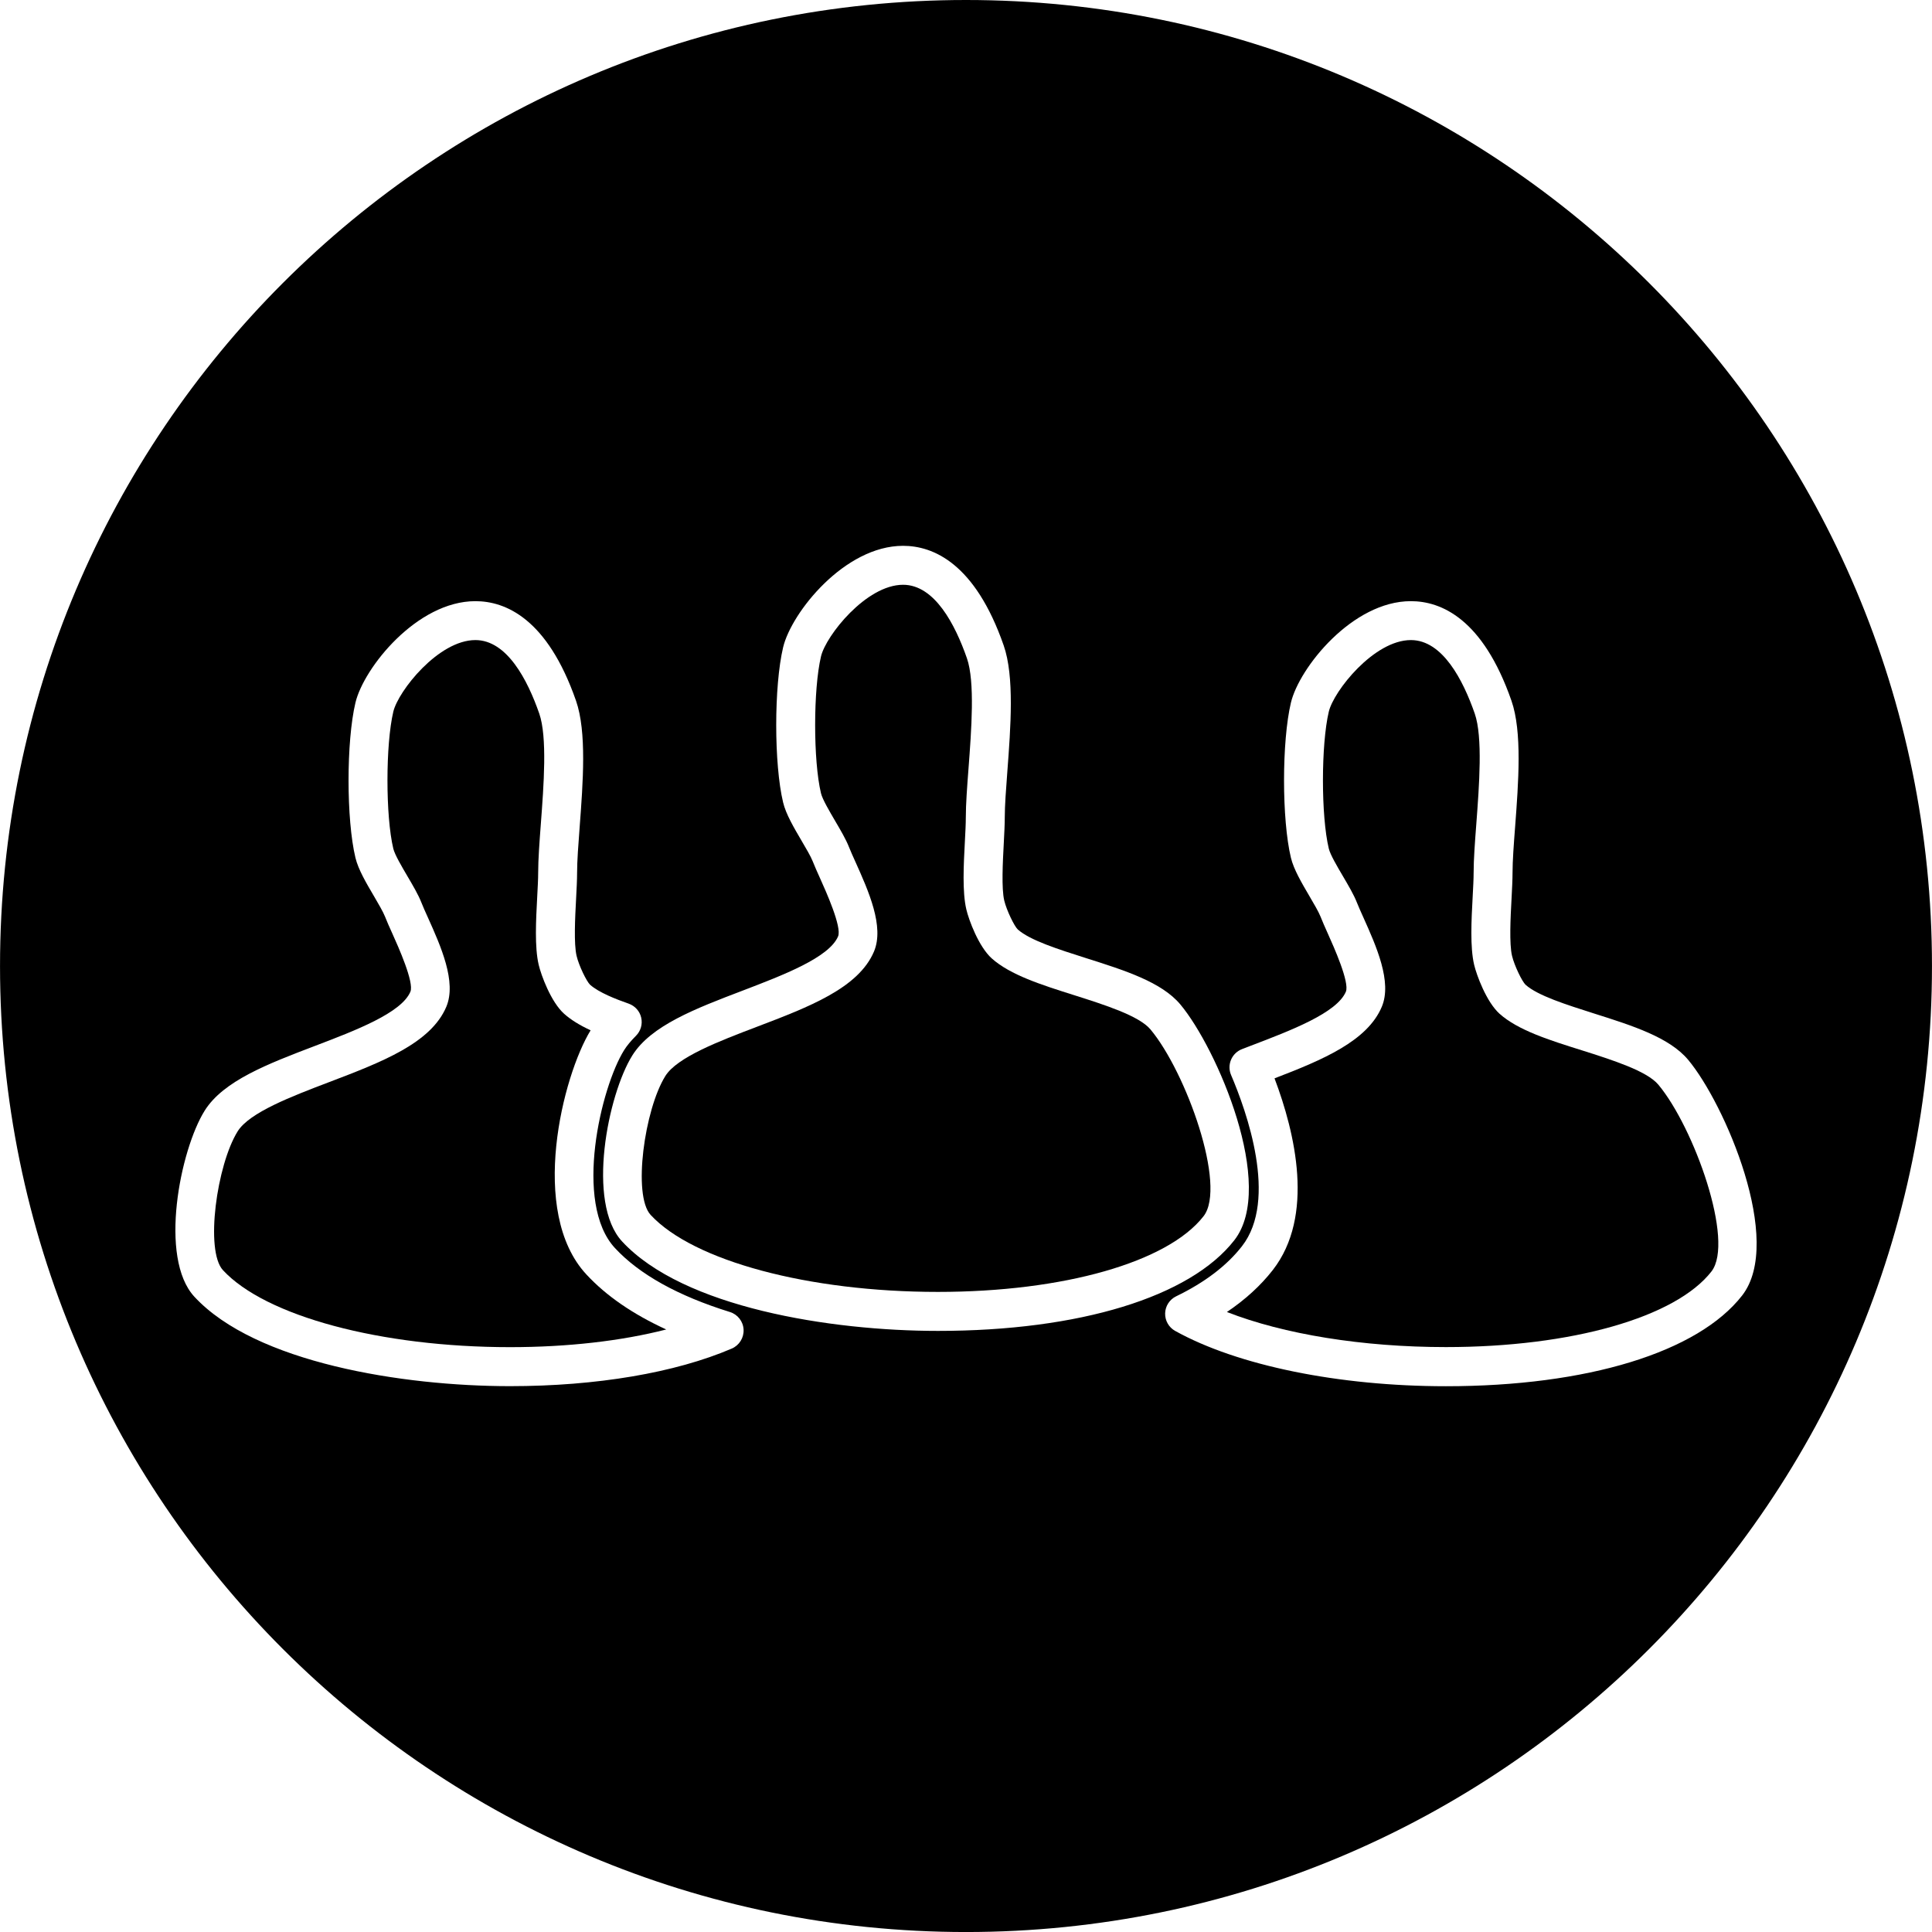
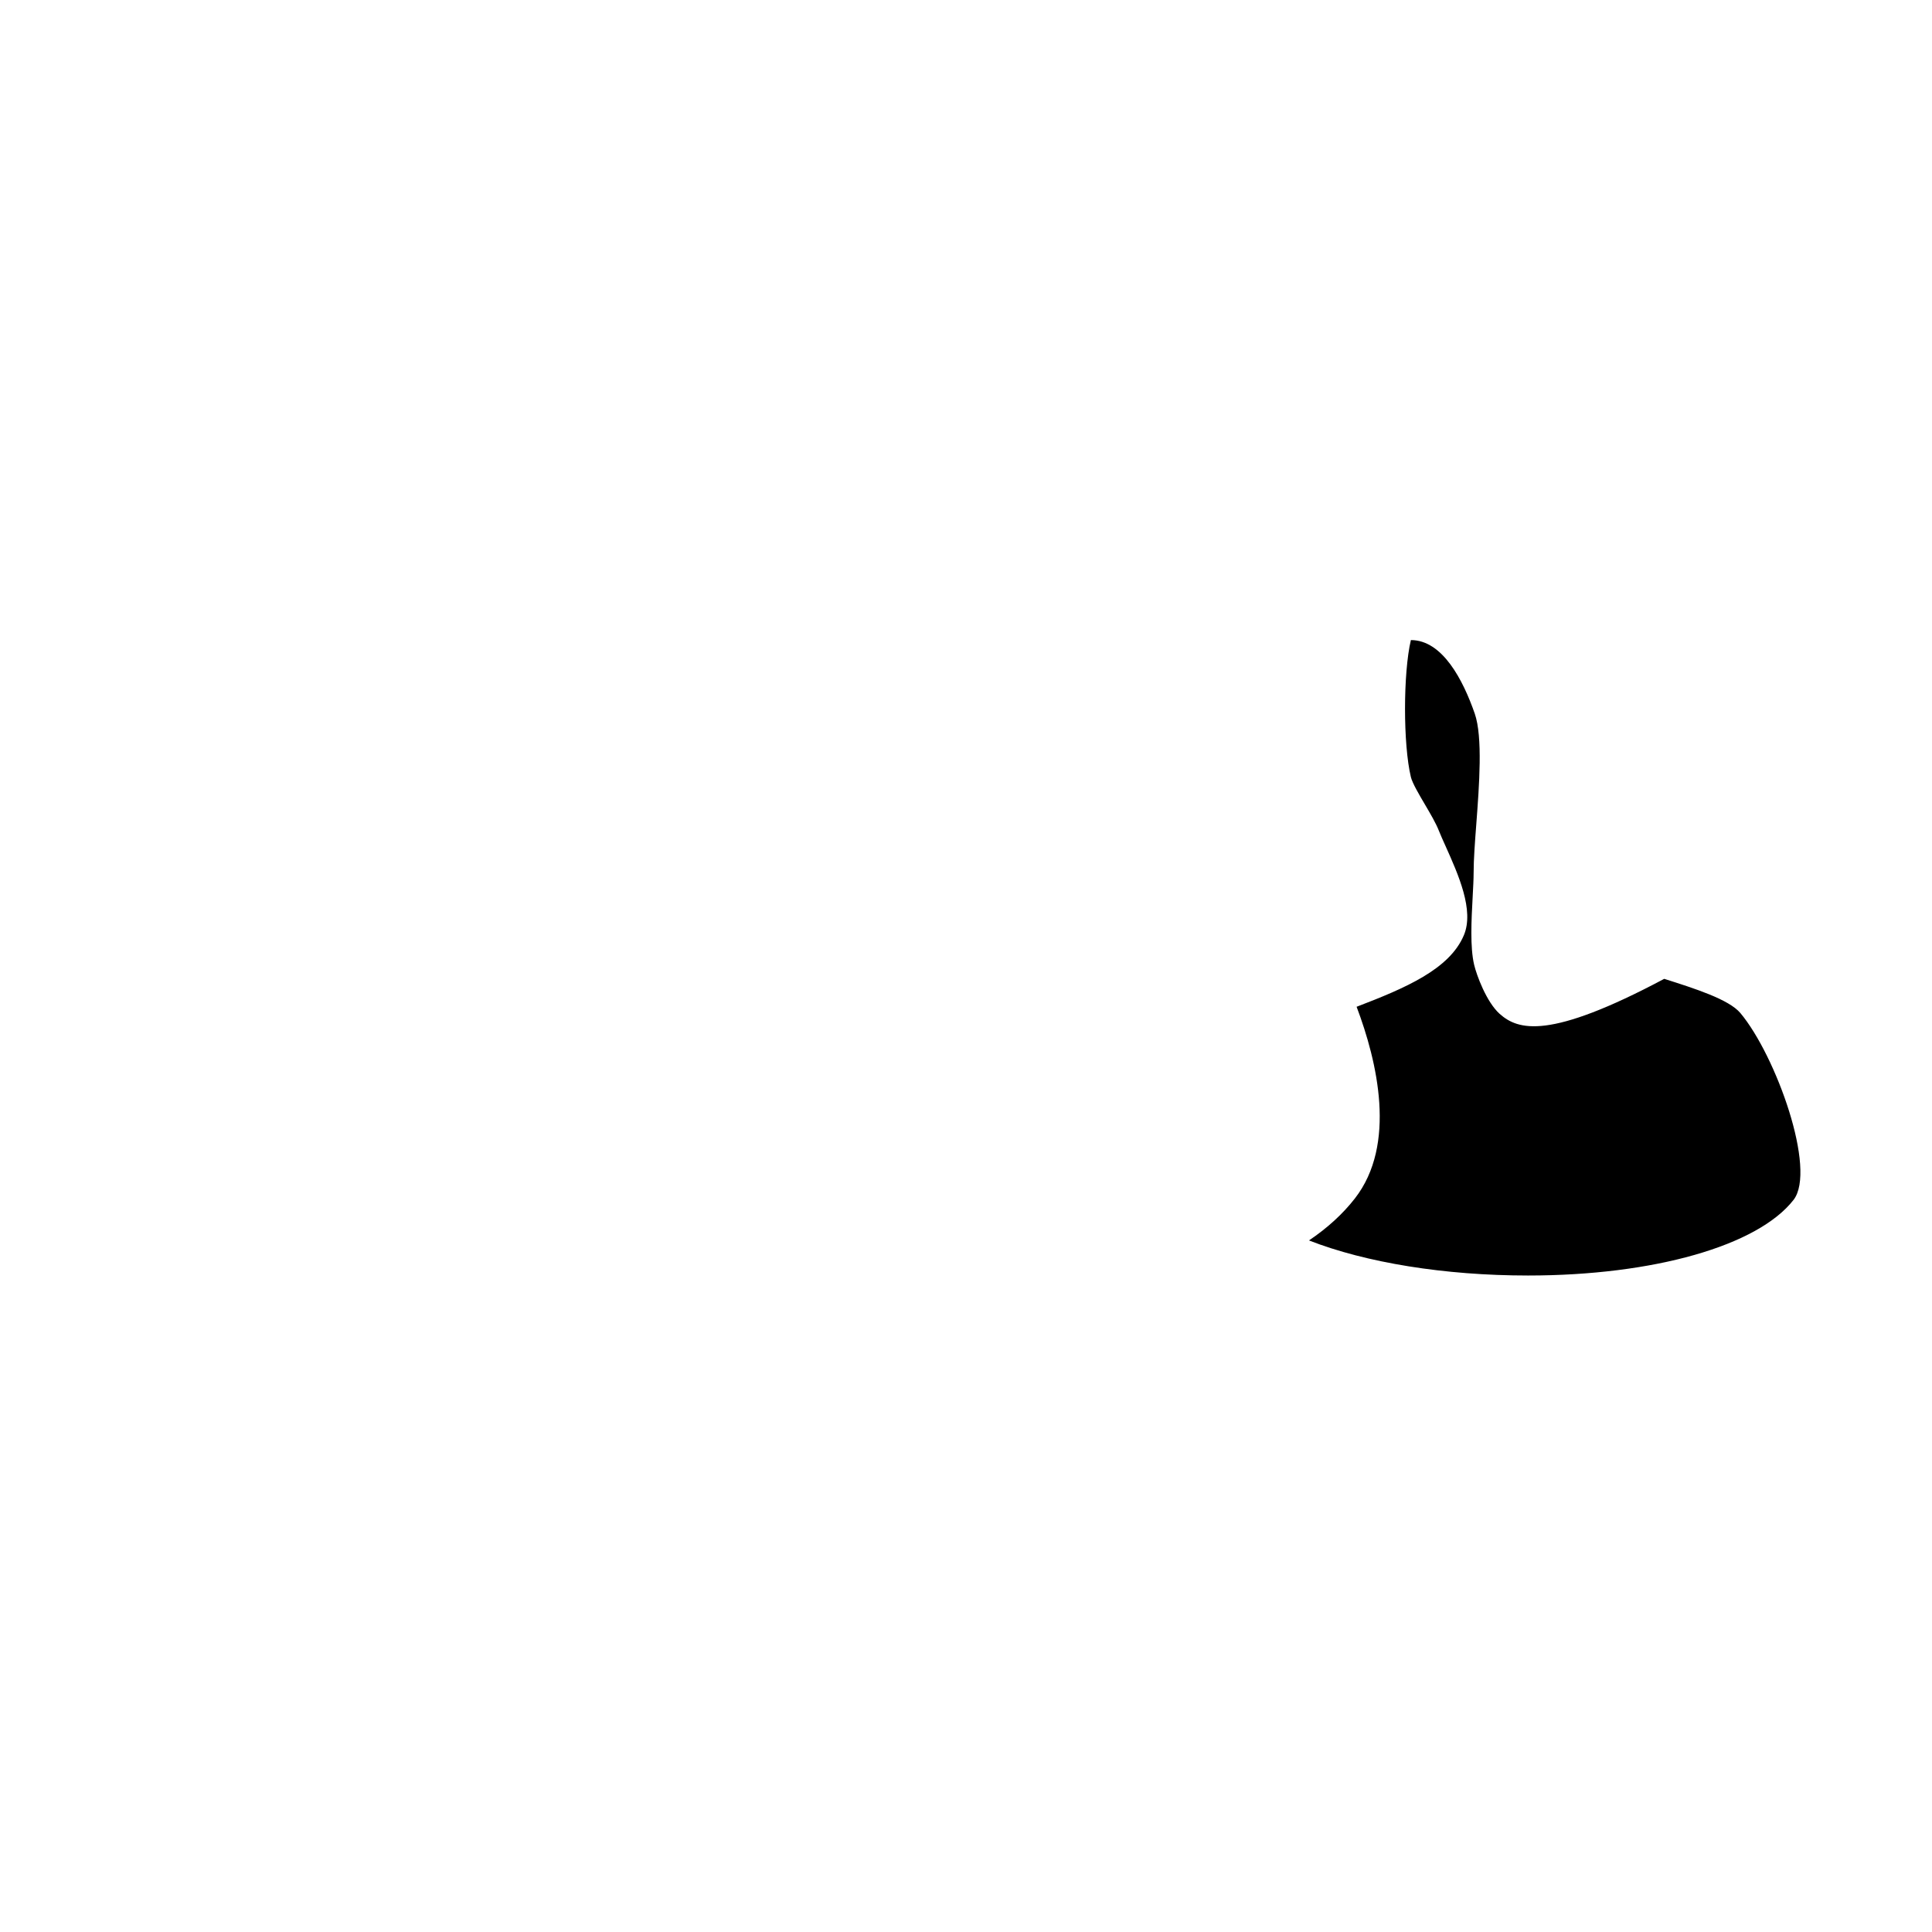
<svg xmlns="http://www.w3.org/2000/svg" fill="#000000" version="1.1" id="Capa_1" width="800px" height="800px" viewBox="0 0 83.818 83.818" xml:space="preserve">
  <g>
    <g>
-       <path d="M25.623,44.699c-0.494-0.23-0.864-0.463-1.149-0.717c-0.571-0.511-0.998-1.674-1.104-2.127    c-0.18-0.762-0.118-1.932-0.063-2.963c0.021-0.396,0.041-0.756,0.041-1.033c0-0.574,0.056-1.318,0.115-2.105    c0.127-1.686,0.286-3.781-0.068-4.797c-0.506-1.455-1.398-3.188-2.771-3.188c-1.6,0-3.345,2.205-3.56,3.105    c-0.339,1.426-0.339,4.535-0.001,5.943c0.063,0.262,0.37,0.783,0.617,1.203c0.24,0.408,0.467,0.795,0.598,1.127    c0.071,0.184,0.173,0.408,0.286,0.658c0.559,1.244,1.254,2.793,0.799,3.873c-0.67,1.588-2.82,2.406-5.096,3.273    c-1.615,0.615-3.445,1.313-3.955,2.129c-0.907,1.453-1.425,5.178-0.638,6.027c1.849,1.996,6.853,3.338,12.453,3.338h0.001    c2.504,0,4.833-0.269,6.776-0.767c-1.449-0.664-2.609-1.463-3.464-2.387C22.917,52.572,24.417,46.666,25.623,44.699z" />
-       <path d="M41.909,0C18.763,0,0.001,18.764,0.001,41.91c0,23.145,18.763,41.909,41.908,41.909S83.817,65.054,83.817,41.91    C83.817,18.763,65.055,0,41.909,0z M31.749,58.506c-2.451,1.051-5.868,1.631-9.622,1.631c0,0,0,0-0.001,0    c-4.66,0-11.041-1.016-13.692-3.879c-1.558-1.682-0.619-6.365,0.444-8.07c0.81-1.297,2.741-2.033,4.786-2.812    c1.759-0.67,3.752-1.43,4.141-2.352c0.169-0.402-0.522-1.944-0.783-2.523c-0.126-0.279-0.239-0.531-0.318-0.734    c-0.082-0.209-0.285-0.555-0.48-0.889c-0.335-0.568-0.681-1.158-0.803-1.664c-0.399-1.656-0.399-5.053,0-6.729    c0.36-1.514,2.667-4.404,5.203-4.404c1.305,0,3.122,0.75,4.366,4.32c0.47,1.35,0.304,3.543,0.158,5.48    c-0.057,0.754-0.111,1.469-0.111,1.979c0,0.301-0.02,0.693-0.043,1.123c-0.044,0.826-0.104,1.959,0.021,2.486    c0.101,0.43,0.436,1.113,0.585,1.252c0.38,0.341,1.139,0.634,1.677,0.822c0.273,0.098,0.478,0.325,0.542,0.608    s-0.021,0.578-0.225,0.783c-0.231,0.232-0.396,0.432-0.519,0.629c-0.997,1.598-2.209,6.625-0.396,8.582    c1.058,1.143,2.736,2.076,4.988,2.775c0.338,0.105,0.575,0.408,0.593,0.762S32.074,58.365,31.749,58.506z M40.691,57.74    c-4.663,0-11.049-1.016-13.702-3.881c-1.558-1.683-0.619-6.367,0.444-8.07c0.81-1.297,2.741-2.033,4.786-2.812    c1.759-0.673,3.752-1.433,4.141-2.355c0.17-0.402-0.523-1.943-0.785-2.525c-0.125-0.277-0.237-0.529-0.317-0.732    c-0.082-0.209-0.285-0.553-0.481-0.887c-0.334-0.57-0.681-1.158-0.802-1.664c-0.399-1.656-0.399-5.053,0-6.73    c0.36-1.512,2.666-4.404,5.203-4.404c1.305,0,3.122,0.75,4.366,4.322c0.47,1.348,0.304,3.543,0.158,5.479    c-0.057,0.756-0.111,1.469-0.111,1.98c0,0.299-0.021,0.691-0.043,1.121c-0.044,0.828-0.104,1.959,0.02,2.486    c0.103,0.43,0.438,1.115,0.586,1.254c0.53,0.475,1.769,0.865,2.965,1.246c1.686,0.534,3.277,1.038,4.09,2.01    c1.584,1.895,4.174,7.873,2.342,10.227C51.633,56.268,46.825,57.74,40.691,57.74z M73.239,45.979    c1.582,1.893,4.172,7.873,2.342,10.225c-1.917,2.463-6.721,3.936-12.85,3.936l0,0c-4.654,0-9.045-0.898-11.748-2.4    c-0.275-0.153-0.443-0.446-0.435-0.764c0.009-0.314,0.192-0.598,0.476-0.736c1.241-0.6,2.203-1.332,2.859-2.176    c1.575-2.021,0.193-5.867-0.475-7.428c-0.09-0.211-0.09-0.449,0-0.662c0.09-0.211,0.262-0.377,0.476-0.459l0.366-0.141    c1.758-0.67,3.75-1.428,4.139-2.35c0.169-0.402-0.523-1.944-0.783-2.523c-0.125-0.279-0.238-0.533-0.317-0.736    c-0.082-0.207-0.285-0.553-0.481-0.887c-0.334-0.57-0.681-1.158-0.803-1.664c-0.398-1.658-0.398-5.055,0-6.729    c0.359-1.514,2.666-4.404,5.203-4.404c1.305,0,3.121,0.75,4.365,4.32c0.47,1.348,0.304,3.543,0.158,5.48    c-0.058,0.754-0.111,1.469-0.111,1.979c0,0.301-0.021,0.693-0.043,1.123c-0.045,0.826-0.104,1.957,0.021,2.486    c0.103,0.43,0.437,1.113,0.587,1.254c0.529,0.474,1.768,0.863,2.963,1.244C70.834,44.5,72.425,45.006,73.239,45.979z" />
-       <path d="M46.608,43.177c-1.43-0.452-2.779-0.879-3.58-1.596c-0.57-0.51-0.998-1.672-1.104-2.125    c-0.18-0.762-0.118-1.932-0.063-2.963c0.021-0.395,0.04-0.758,0.04-1.033c0-0.574,0.056-1.318,0.116-2.107    c0.127-1.684,0.286-3.779-0.068-4.795c-0.507-1.455-1.398-3.188-2.77-3.188c-1.6,0-3.345,2.205-3.56,3.105    c-0.339,1.424-0.34,4.535-0.001,5.941c0.063,0.262,0.37,0.783,0.616,1.203c0.241,0.41,0.467,0.795,0.598,1.129    c0.071,0.18,0.172,0.404,0.285,0.654c0.56,1.246,1.256,2.795,0.801,3.877c-0.671,1.588-2.82,2.407-5.097,3.273    c-1.615,0.615-3.446,1.313-3.955,2.129c-0.907,1.453-1.425,5.179-0.638,6.027c1.85,1.998,6.858,3.34,12.462,3.34    c5.45,0,9.973-1.289,11.526-3.285c1.014-1.301-0.754-6.248-2.305-8.104C49.415,44.068,47.924,43.595,46.608,43.177z" />
-       <path d="M65.058,43.982c-0.572-0.515-0.998-1.677-1.104-2.127c-0.18-0.764-0.119-1.932-0.063-2.963    c0.021-0.396,0.041-0.756,0.041-1.033c0-0.574,0.056-1.318,0.116-2.107c0.127-1.684,0.285-3.779-0.068-4.795    c-0.507-1.455-1.397-3.188-2.77-3.188c-1.6,0-3.346,2.205-3.561,3.105c-0.338,1.424-0.34,4.535,0,5.943    c0.062,0.26,0.369,0.783,0.616,1.201c0.24,0.41,0.468,0.795,0.599,1.129c0.072,0.184,0.174,0.408,0.287,0.66    c0.558,1.244,1.252,2.791,0.797,3.871c-0.625,1.484-2.547,2.297-4.654,3.105c0.896,2.369,1.751,5.971-0.075,8.316    c-0.524,0.672-1.19,1.282-1.991,1.821c2.467,0.965,5.885,1.522,9.504,1.522c5.445,0,9.965-1.287,11.518-3.281    c1.013-1.303-0.756-6.25-2.305-8.104c-0.498-0.596-1.99-1.068-3.306-1.486C67.209,45.123,65.858,44.697,65.058,43.982z" />
+       <path d="M65.058,43.982c-0.572-0.515-0.998-1.677-1.104-2.127c-0.18-0.764-0.119-1.932-0.063-2.963    c0.021-0.396,0.041-0.756,0.041-1.033c0-0.574,0.056-1.318,0.116-2.107c0.127-1.684,0.285-3.779-0.068-4.795    c-0.507-1.455-1.397-3.188-2.77-3.188c-0.338,1.424-0.34,4.535,0,5.943    c0.062,0.26,0.369,0.783,0.616,1.201c0.24,0.41,0.468,0.795,0.599,1.129c0.072,0.184,0.174,0.408,0.287,0.66    c0.558,1.244,1.252,2.791,0.797,3.871c-0.625,1.484-2.547,2.297-4.654,3.105c0.896,2.369,1.751,5.971-0.075,8.316    c-0.524,0.672-1.19,1.282-1.991,1.821c2.467,0.965,5.885,1.522,9.504,1.522c5.445,0,9.965-1.287,11.518-3.281    c1.013-1.303-0.756-6.25-2.305-8.104c-0.498-0.596-1.99-1.068-3.306-1.486C67.209,45.123,65.858,44.697,65.058,43.982z" />
    </g>
  </g>
</svg>